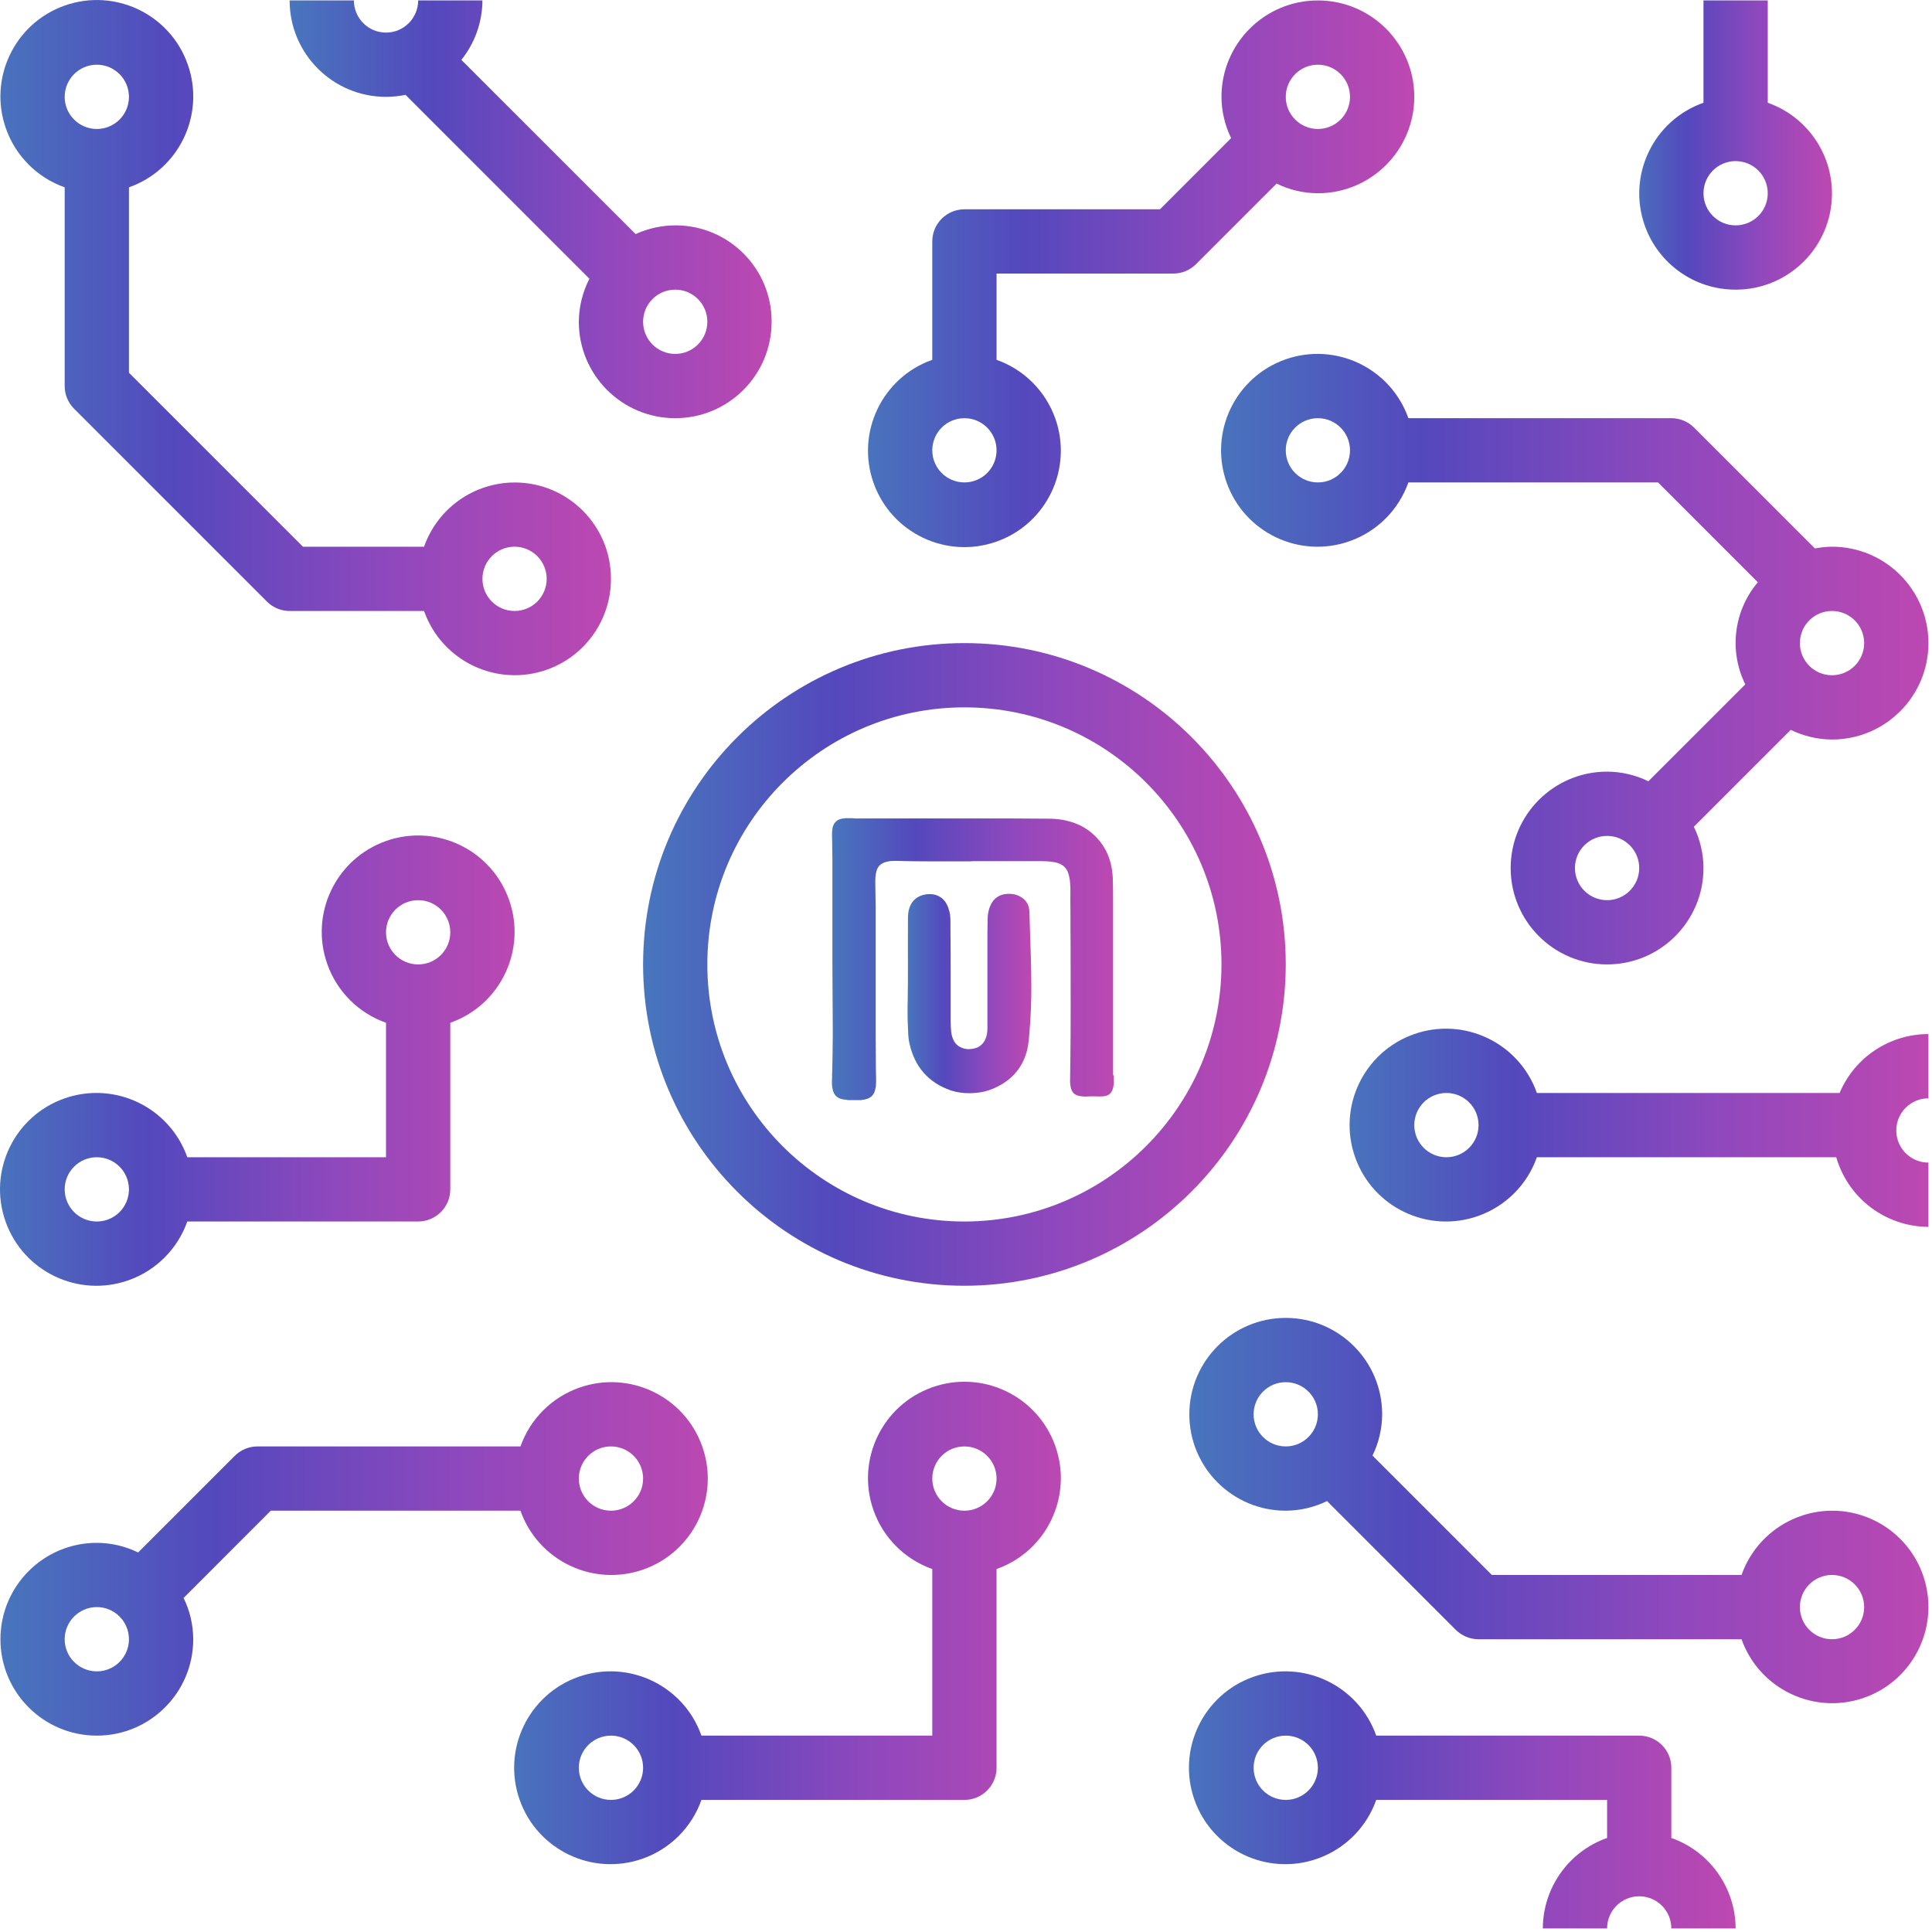
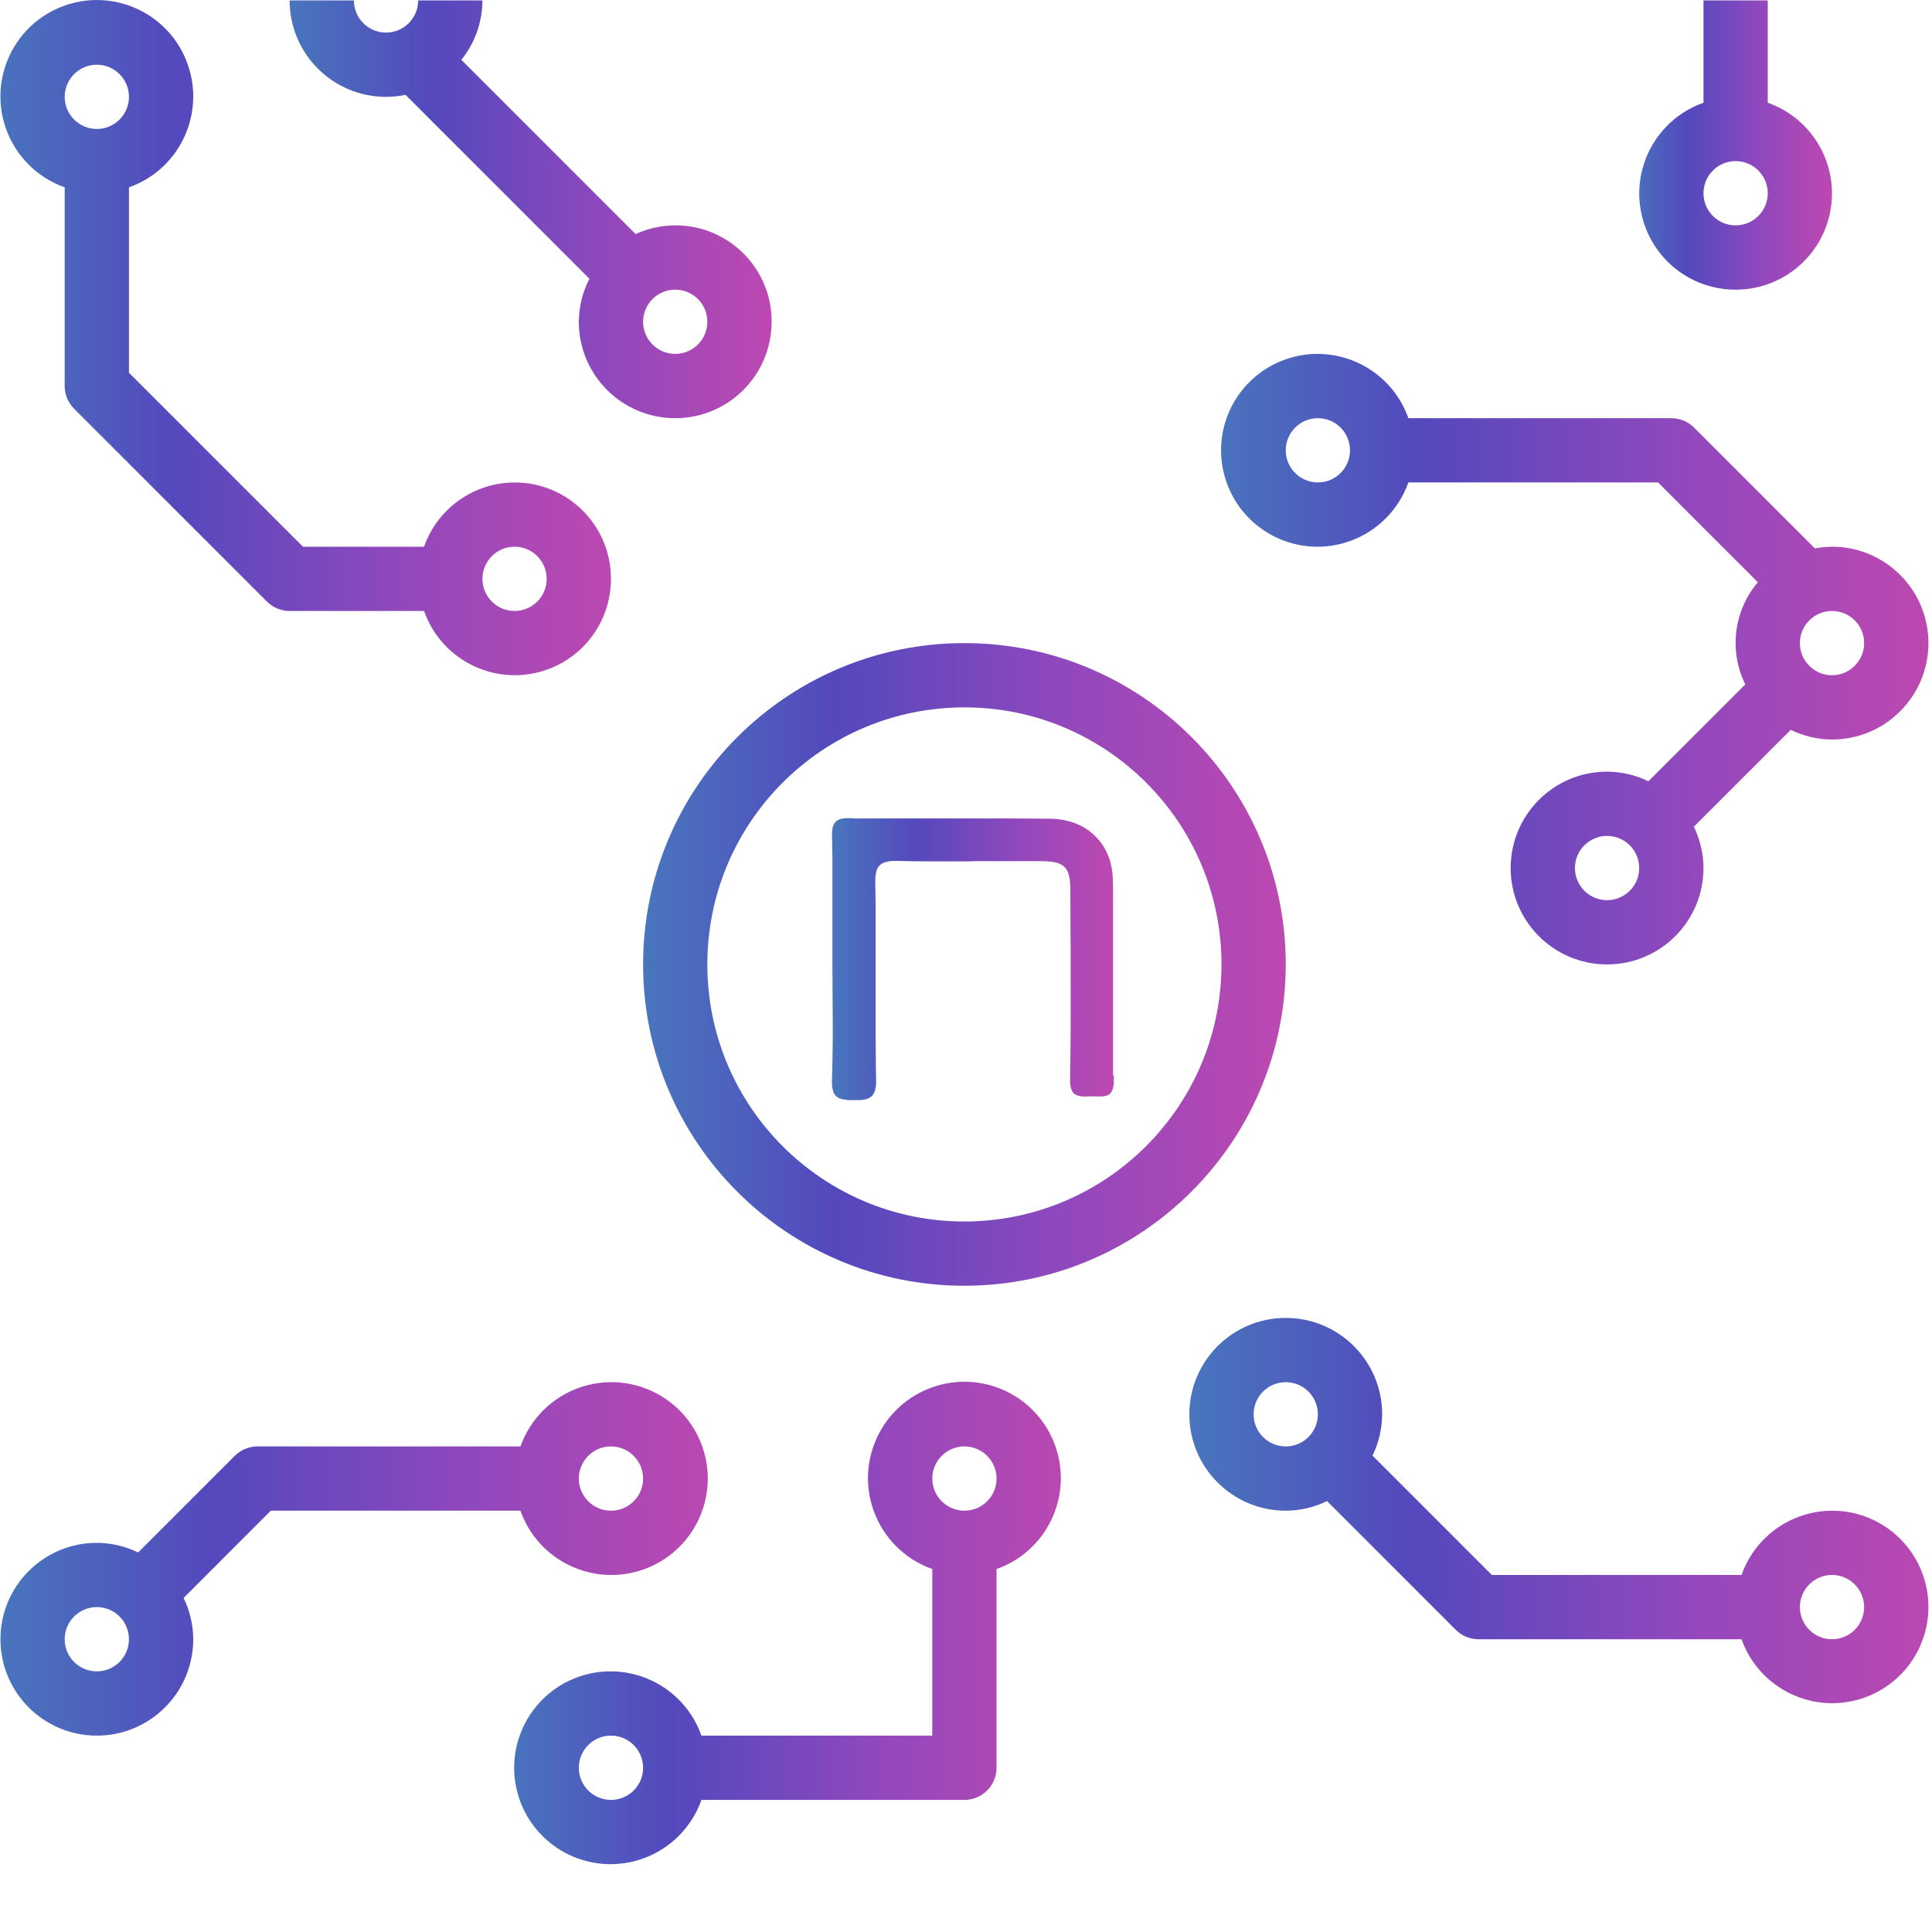
<svg xmlns="http://www.w3.org/2000/svg" width="75px" height="75px" viewBox="0 0 75 75" version="1.1">
  <title>002-cryptocurrency</title>
  <desc>Created with Sketch.</desc>
  <defs>
    <linearGradient x1="100%" y1="50%" x2="0%" y2="50%" id="linearGradient-1">
      <stop stop-color="#BD48B1" offset="0%" />
      <stop stop-color="#8F48BD" offset="35.612%" />
      <stop stop-color="#5448BD" offset="70.324%" />
      <stop stop-color="#4876BD" offset="100%" />
    </linearGradient>
  </defs>
  <g id="Welcome" stroke="none" stroke-width="1" fill="none" fill-rule="evenodd">
    <g id="landing_1070" transform="translate(-788, -4716)" fill="url(#linearGradient-1)" fill-rule="nonzero">
      <g id="7_screen" transform="translate(0, 4109)">
        <g id="content" transform="translate(99, 59)">
          <g transform="translate(46, 548)" id="permissioned">
            <g transform="translate(480, 0)">
              <g id="002-cryptocurrency" transform="translate(163, 0)">
                <path d="M37.439,24.965 C30.549,24.965 24.965,30.55 24.965,37.439 C24.965,44.329 30.549,49.913 37.439,49.913 C44.325,49.906 49.905,44.325 49.913,37.439 C49.913,30.55 44.328,24.965 37.439,24.965 Z M37.439,47.419 C31.927,47.419 27.459,42.951 27.459,37.439 C27.459,31.928 31.927,27.46 37.439,27.46 C42.95,27.46 47.418,31.928 47.418,37.439 C47.412,42.948 42.947,47.412 37.439,47.419 Z" id="Shape" />
                <path d="M43.21,41.723 C43.21,41.561 43.21,41.408 43.21,41.246 C43.21,40.979 43.21,40.712 43.21,40.436 C43.21,40.255 43.21,40.064 43.21,39.883 C43.21,39.435 43.21,38.978 43.21,38.529 C43.21,37.386 43.21,36.232 43.21,35.088 C43.21,34.764 43.21,34.44 43.2,34.116 C43.172,33.411 42.933,32.81 42.39,32.343 C42.056,32.057 41.675,31.905 41.256,31.828 C41.056,31.79 40.855,31.781 40.655,31.781 C39.702,31.771 38.758,31.771 37.805,31.771 C37.786,31.771 37.767,31.771 37.738,31.771 C37.719,31.771 37.7,31.771 37.672,31.771 C36.652,31.771 35.622,31.771 34.602,31.771 C34.221,31.771 33.84,31.771 33.468,31.771 C33.344,31.771 33.21,31.781 33.087,31.762 C32.991,31.762 32.905,31.762 32.81,31.762 C32.762,31.781 32.715,31.771 32.677,31.781 C32.467,31.828 32.353,31.952 32.314,32.171 C32.286,32.353 32.305,32.524 32.305,32.705 C32.305,32.925 32.314,33.134 32.314,33.353 C32.314,34.049 32.314,34.745 32.314,35.431 C32.314,35.813 32.314,36.194 32.314,36.575 C32.314,36.88 32.314,37.176 32.314,37.481 C32.314,38.072 32.324,38.663 32.324,39.254 C32.324,39.673 32.334,40.093 32.324,40.522 C32.324,41.027 32.305,41.542 32.295,42.047 C32.295,42.133 32.305,42.218 32.324,42.295 C32.372,42.514 32.496,42.628 32.715,42.676 C32.782,42.686 32.839,42.686 32.905,42.705 C33.087,42.705 33.268,42.705 33.449,42.705 C33.477,42.686 33.516,42.686 33.554,42.686 C33.744,42.647 33.887,42.562 33.954,42.371 C33.973,42.304 33.992,42.238 34.002,42.161 C34.021,41.942 34.002,41.723 34.002,41.513 C34.002,41.075 33.992,40.636 33.992,40.198 C33.992,39.197 33.992,38.196 33.992,37.204 C33.992,36.795 33.992,36.394 33.992,35.984 C33.992,35.708 33.992,35.431 33.992,35.155 C33.992,34.955 33.983,34.745 33.983,34.545 C33.983,34.335 33.964,34.126 34.002,33.916 C34.04,33.649 34.183,33.506 34.44,33.449 C34.555,33.42 34.659,33.42 34.774,33.42 C35.25,33.43 35.727,33.439 36.213,33.439 C36.671,33.439 37.119,33.439 37.576,33.439 C37.633,33.439 37.691,33.439 37.757,33.43 C37.776,33.43 37.796,33.43 37.815,33.43 C38.081,33.43 38.348,33.43 38.615,33.43 C39.178,33.43 39.74,33.43 40.302,33.43 C40.531,33.43 40.751,33.43 40.97,33.477 C41.218,33.535 41.399,33.658 41.475,33.916 C41.513,34.04 41.532,34.154 41.542,34.278 C41.561,34.507 41.551,34.726 41.551,34.955 C41.561,35.546 41.551,36.127 41.561,36.718 C41.561,36.833 41.561,36.957 41.561,37.071 C41.561,38.453 41.57,39.835 41.551,41.218 C41.551,41.408 41.542,41.599 41.542,41.799 C41.542,41.923 41.532,42.056 41.561,42.18 C41.599,42.4 41.713,42.524 41.942,42.552 C42.047,42.571 42.161,42.571 42.266,42.562 C42.438,42.552 42.619,42.571 42.79,42.562 C43.038,42.552 43.172,42.438 43.219,42.19 C43.219,42.171 43.219,42.142 43.238,42.123 C43.238,41.999 43.238,41.866 43.238,41.742 C43.2,41.751 43.21,41.732 43.21,41.723 Z" id="Shape" />
-                 <path d="M40.008,36.863 C39.989,36.372 39.98,35.88 39.961,35.389 C39.952,35.124 39.831,34.926 39.598,34.803 C39.449,34.718 39.281,34.69 39.104,34.699 C38.815,34.718 38.591,34.85 38.461,35.124 C38.377,35.295 38.34,35.483 38.34,35.682 C38.331,36.013 38.331,36.334 38.331,36.665 C38.331,37.676 38.331,38.687 38.331,39.698 C38.331,39.849 38.34,40 38.312,40.142 C38.275,40.34 38.191,40.51 38.014,40.624 C37.893,40.699 37.762,40.718 37.632,40.728 C37.539,40.728 37.436,40.718 37.352,40.68 C37.11,40.595 36.998,40.406 36.942,40.161 C36.905,39.991 36.914,39.82 36.905,39.65 C36.905,39.121 36.905,38.583 36.905,38.054 C36.905,37.345 36.905,36.646 36.896,35.937 C36.896,35.739 36.905,35.55 36.849,35.361 C36.803,35.181 36.728,35.021 36.598,34.898 C36.411,34.728 36.197,34.69 35.955,34.718 C35.61,34.765 35.368,34.973 35.284,35.313 C35.237,35.483 35.247,35.663 35.247,35.843 C35.237,36.844 35.256,37.836 35.237,38.838 C35.228,39.187 35.228,39.537 35.247,39.896 C35.256,40.094 35.256,40.302 35.303,40.501 C35.508,41.417 36.039,42.031 36.924,42.334 C37.157,42.409 37.39,42.438 37.632,42.438 C37.762,42.438 37.893,42.428 38.023,42.409 C38.284,42.372 38.526,42.287 38.759,42.164 C39.337,41.861 39.719,41.398 39.877,40.746 C39.933,40.491 39.952,40.236 39.97,39.981 C40.017,39.424 40.036,38.866 40.036,38.299 C40.036,37.808 40.026,37.335 40.008,36.863 Z" id="Shape" />
                <path d="M74.644,61.127 C74.113,59.637 72.701,58.642 71.118,58.645 C69.538,58.652 68.132,59.65 67.606,61.14 L57.913,61.14 L53.28,56.506 C53.525,56.007 53.652,55.459 53.655,54.903 C53.655,52.836 51.979,51.161 49.912,51.161 C47.846,51.161 46.17,52.836 46.17,54.903 C46.17,56.97 47.846,58.645 49.912,58.645 C50.468,58.643 51.016,58.515 51.515,58.271 L56.515,63.271 C56.749,63.504 57.066,63.635 57.397,63.635 L67.606,63.635 C68.298,65.578 70.435,66.593 72.379,65.901 C74.322,65.208 75.337,63.071 74.644,61.127 Z M49.913,56.15 C49.224,56.15 48.665,55.592 48.665,54.903 C48.665,54.214 49.224,53.656 49.913,53.656 C50.601,53.656 51.16,54.214 51.16,54.903 C51.16,55.592 50.601,56.15 49.913,56.15 Z M71.118,63.635 C70.43,63.635 69.871,63.076 69.871,62.387 C69.871,61.698 70.43,61.14 71.118,61.14 C71.807,61.14 72.366,61.698 72.366,62.387 C72.366,63.076 71.807,63.635 71.118,63.635 Z" id="Shape" />
                <path d="M71.118,21.223 C70.896,21.226 70.674,21.248 70.455,21.29 L65.763,16.599 C65.529,16.365 65.212,16.234 64.881,16.234 L54.673,16.234 C53.984,14.285 51.846,13.264 49.897,13.953 C47.949,14.642 46.927,16.78 47.616,18.728 C48.305,20.677 50.444,21.698 52.392,21.009 C53.458,20.632 54.296,19.794 54.673,18.728 L64.365,18.728 L68.239,22.603 C67.302,23.71 67.11,25.267 67.752,26.568 L63.99,30.329 C63.49,30.085 62.942,29.957 62.387,29.955 C60.32,29.955 58.644,31.63 58.644,33.697 C58.644,35.764 60.32,37.439 62.387,37.439 C64.453,37.439 66.129,35.764 66.129,33.697 C66.127,33.141 65.999,32.594 65.755,32.094 L69.515,28.333 C70.015,28.577 70.563,28.705 71.118,28.708 C73.185,28.708 74.861,27.032 74.861,24.965 C74.861,22.899 73.185,21.223 71.118,21.223 Z M51.16,18.728 C50.471,18.728 49.913,18.17 49.913,17.481 C49.913,16.792 50.471,16.234 51.16,16.234 C51.849,16.234 52.407,16.792 52.407,17.481 C52.407,18.17 51.849,18.728 51.16,18.728 Z M62.387,34.945 C61.698,34.945 61.139,34.386 61.139,33.697 C61.139,33.008 61.698,32.45 62.387,32.45 C63.075,32.45 63.634,33.008 63.634,33.697 C63.634,34.386 63.075,34.945 62.387,34.945 Z M71.118,26.213 C70.43,26.213 69.871,25.654 69.871,24.965 C69.871,24.276 70.43,23.718 71.118,23.718 C71.807,23.718 72.366,24.276 72.366,24.965 C72.366,25.654 71.807,26.213 71.118,26.213 Z" id="Shape" />
                <path d="M19.991,18.73 C18.404,18.727 16.989,19.727 16.462,21.223 L11.76,21.223 L5.006,14.47 L5.006,7.272 C6.955,6.583 7.976,4.445 7.287,2.497 C6.598,0.548 4.46,-0.473 2.511,0.216 C0.563,0.905 -0.458,3.043 0.231,4.991 C0.607,6.057 1.446,6.895 2.511,7.272 L2.511,14.986 C2.511,15.317 2.643,15.634 2.877,15.868 L10.361,23.352 C10.595,23.586 10.912,23.718 11.243,23.718 L16.462,23.718 C17.147,25.663 19.279,26.684 21.224,25.999 C22.72,25.472 23.72,24.057 23.717,22.47 C23.721,20.409 22.053,18.734 19.991,18.73 Z M3.759,5.007 C3.07,5.007 2.511,4.448 2.511,3.76 C2.511,3.071 3.07,2.512 3.759,2.512 C4.448,2.512 5.006,3.071 5.006,3.76 C5.006,4.448 4.448,5.007 3.759,5.007 Z M19.975,23.718 C19.286,23.718 18.728,23.159 18.728,22.471 C18.728,21.782 19.286,21.223 19.975,21.223 C20.664,21.223 21.222,21.782 21.222,22.471 C21.222,23.159 20.664,23.718 19.975,23.718 Z" id="Shape" />
                <path d="M26.242,8.749 C25.701,8.747 25.167,8.862 24.675,9.087 L17.91,2.323 C18.436,1.669 18.724,0.856 18.728,0.017 L16.233,0.017 C16.233,0.706 15.674,1.265 14.985,1.265 C14.296,1.265 13.738,0.706 13.738,0.017 L11.243,0.017 C11.243,2.084 12.919,3.76 14.985,3.76 C15.24,3.759 15.493,3.733 15.743,3.682 L22.881,10.821 C22.615,11.338 22.474,11.91 22.47,12.491 C22.47,14.558 24.145,16.234 26.212,16.234 C28.279,16.234 29.954,14.558 29.954,12.491 C29.963,10.433 28.301,8.757 26.242,8.749 Z M26.212,13.739 C25.523,13.739 24.965,13.18 24.965,12.491 C24.965,11.802 25.523,11.244 26.212,11.244 C26.901,11.244 27.459,11.802 27.459,12.491 C27.459,13.18 26.901,13.739 26.212,13.739 Z" id="Shape" />
-                 <path d="M74.861,42.637 L74.861,40.142 C73.356,40.142 71.998,41.043 71.413,42.429 L59.662,42.429 C58.973,40.48 56.835,39.459 54.887,40.148 C52.938,40.837 51.917,42.975 52.606,44.924 C53.295,46.872 55.433,47.894 57.382,47.204 C58.447,46.828 59.286,45.989 59.662,44.924 L71.283,44.924 C71.744,46.519 73.2,47.619 74.861,47.627 L74.861,45.132 C74.172,45.132 73.613,44.574 73.613,43.885 C73.613,43.196 74.172,42.637 74.861,42.637 Z M56.15,44.924 C55.461,44.924 54.902,44.365 54.902,43.676 C54.902,42.987 55.461,42.429 56.15,42.429 C56.838,42.429 57.397,42.987 57.397,43.676 C57.397,44.365 56.838,44.924 56.15,44.924 Z" id="Shape" />
-                 <path d="M51.16,0.017 C49.093,0.017 47.418,1.693 47.418,3.76 C47.42,4.315 47.548,4.863 47.792,5.362 L45.03,8.125 L37.439,8.125 C36.75,8.125 36.191,8.684 36.191,9.373 L36.191,13.968 C34.243,14.657 33.221,16.795 33.91,18.744 C34.599,20.692 36.738,21.714 38.686,21.024 C40.634,20.335 41.656,18.197 40.967,16.249 C40.59,15.183 39.752,14.345 38.686,13.968 L38.686,10.62 L45.547,10.62 C45.878,10.62 46.195,10.489 46.429,10.255 L49.557,7.127 C50.056,7.372 50.604,7.5 51.16,7.502 C53.227,7.502 54.902,5.826 54.902,3.76 C54.902,1.693 53.227,0.017 51.16,0.017 Z M37.439,18.728 C36.75,18.728 36.191,18.17 36.191,17.481 C36.191,16.792 36.75,16.234 37.439,16.234 C38.127,16.234 38.686,16.792 38.686,17.481 C38.686,18.17 38.127,18.728 37.439,18.728 Z M51.16,5.007 C50.471,5.007 49.913,4.448 49.913,3.76 C49.913,3.071 50.471,2.512 51.16,2.512 C51.849,2.512 52.407,3.071 52.407,3.76 C52.407,4.448 51.849,5.007 51.16,5.007 Z" id="Shape" />
                <path d="M68.624,3.989 L68.624,0.017 L66.129,0.017 L66.129,3.989 C64.184,4.674 63.163,6.806 63.848,8.751 C64.375,10.247 65.79,11.247 67.376,11.244 C69.438,11.248 71.113,9.579 71.117,7.517 C71.12,5.931 70.12,4.516 68.624,3.989 Z M67.376,8.749 C66.687,8.749 66.129,8.191 66.129,7.502 C66.129,6.813 66.687,6.254 67.376,6.254 C68.065,6.254 68.624,6.813 68.624,7.502 C68.624,8.191 68.065,8.749 67.376,8.749 Z" id="Shape" />
-                 <path d="M64.881,71.349 L64.881,68.624 C64.881,67.935 64.323,67.377 63.634,67.377 L53.425,67.377 C52.736,65.428 50.598,64.407 48.65,65.096 C46.701,65.785 45.68,67.923 46.369,69.872 C47.058,71.82 49.196,72.842 51.145,72.152 C52.21,71.776 53.049,70.937 53.425,69.872 L62.387,69.872 L62.387,71.349 C60.897,71.875 59.898,73.281 59.892,74.861 L62.387,74.861 C62.387,74.173 62.945,73.614 63.634,73.614 C64.323,73.614 64.881,74.173 64.881,74.861 L67.376,74.861 C67.37,73.281 66.371,71.875 64.881,71.349 Z M49.913,69.872 C49.224,69.872 48.665,69.313 48.665,68.624 C48.665,67.935 49.224,67.377 49.913,67.377 C50.601,67.377 51.16,67.935 51.16,68.624 C51.16,69.313 50.601,69.872 49.913,69.872 Z" id="Shape" />
                <path d="M27.261,56.15 C26.572,54.202 24.434,53.181 22.485,53.87 C21.42,54.246 20.581,55.085 20.205,56.15 L9.996,56.15 C9.665,56.15 9.348,56.282 9.114,56.516 L5.362,60.267 C4.862,60.023 4.314,59.895 3.759,59.893 C1.692,59.893 0.017,61.568 0.017,63.635 C0.017,65.702 1.692,67.377 3.759,67.377 C5.826,67.377 7.501,65.702 7.501,63.635 C7.499,63.079 7.371,62.531 7.127,62.032 L10.512,58.645 L20.204,58.645 C20.893,60.594 23.032,61.615 24.98,60.926 C26.928,60.237 27.95,58.099 27.261,56.15 Z M3.759,64.882 C3.07,64.882 2.511,64.324 2.511,63.635 C2.511,62.946 3.07,62.387 3.759,62.387 C4.448,62.387 5.006,62.946 5.006,63.635 C5.006,64.324 4.448,64.882 3.759,64.882 Z M23.717,58.645 C23.028,58.645 22.47,58.087 22.47,57.398 C22.47,56.709 23.028,56.15 23.717,56.15 C24.406,56.15 24.965,56.709 24.965,57.398 C24.965,58.087 24.406,58.645 23.717,58.645 Z" id="Shape" />
-                 <path d="M19.761,34.929 C19.072,32.98 16.934,31.959 14.985,32.648 C13.037,33.337 12.016,35.475 12.705,37.424 C13.081,38.49 13.92,39.328 14.985,39.704 L14.985,44.924 L7.271,44.924 C6.583,42.975 4.444,41.954 2.496,42.643 C0.547,43.332 -0.474,45.47 0.215,47.418 C0.904,49.367 3.042,50.388 4.991,49.699 C6.056,49.322 6.895,48.484 7.271,47.418 L16.233,47.418 C16.922,47.418 17.48,46.86 17.48,46.171 L17.48,39.704 C19.429,39.016 20.45,36.878 19.761,34.929 Z M3.759,47.419 C3.07,47.419 2.511,46.86 2.511,46.171 C2.511,45.482 3.07,44.924 3.759,44.924 C4.448,44.924 5.006,45.482 5.006,46.171 C5.006,46.86 4.448,47.419 3.759,47.419 Z M16.233,37.439 C15.544,37.439 14.985,36.881 14.985,36.192 C14.985,35.503 15.544,34.945 16.233,34.945 C16.922,34.945 17.48,35.503 17.48,36.192 C17.48,36.881 16.922,37.439 16.233,37.439 Z" id="Shape" />
                <path d="M40.967,56.135 C40.278,54.186 38.14,53.165 36.191,53.854 C34.243,54.543 33.221,56.681 33.91,58.63 C34.287,59.695 35.126,60.534 36.191,60.91 L36.191,67.377 L27.23,67.377 C26.541,65.428 24.403,64.407 22.454,65.096 C20.506,65.785 19.485,67.923 20.174,69.872 C20.863,71.82 23.001,72.841 24.949,72.152 C26.015,71.776 26.853,70.937 27.23,69.872 L37.439,69.872 C38.127,69.872 38.686,69.313 38.686,68.624 L38.686,60.91 C40.635,60.221 41.656,58.083 40.967,56.135 Z M23.717,69.872 C23.028,69.872 22.47,69.313 22.47,68.624 C22.47,67.935 23.028,67.377 23.717,67.377 C24.406,67.377 24.965,67.935 24.965,68.624 C24.965,69.313 24.406,69.872 23.717,69.872 Z M37.439,58.645 C36.75,58.645 36.191,58.087 36.191,57.398 C36.191,56.709 36.75,56.15 37.439,56.15 C38.127,56.15 38.686,56.709 38.686,57.398 C38.686,58.087 38.127,58.645 37.439,58.645 Z" id="Shape" />
              </g>
            </g>
          </g>
        </g>
      </g>
    </g>
  </g>
</svg>